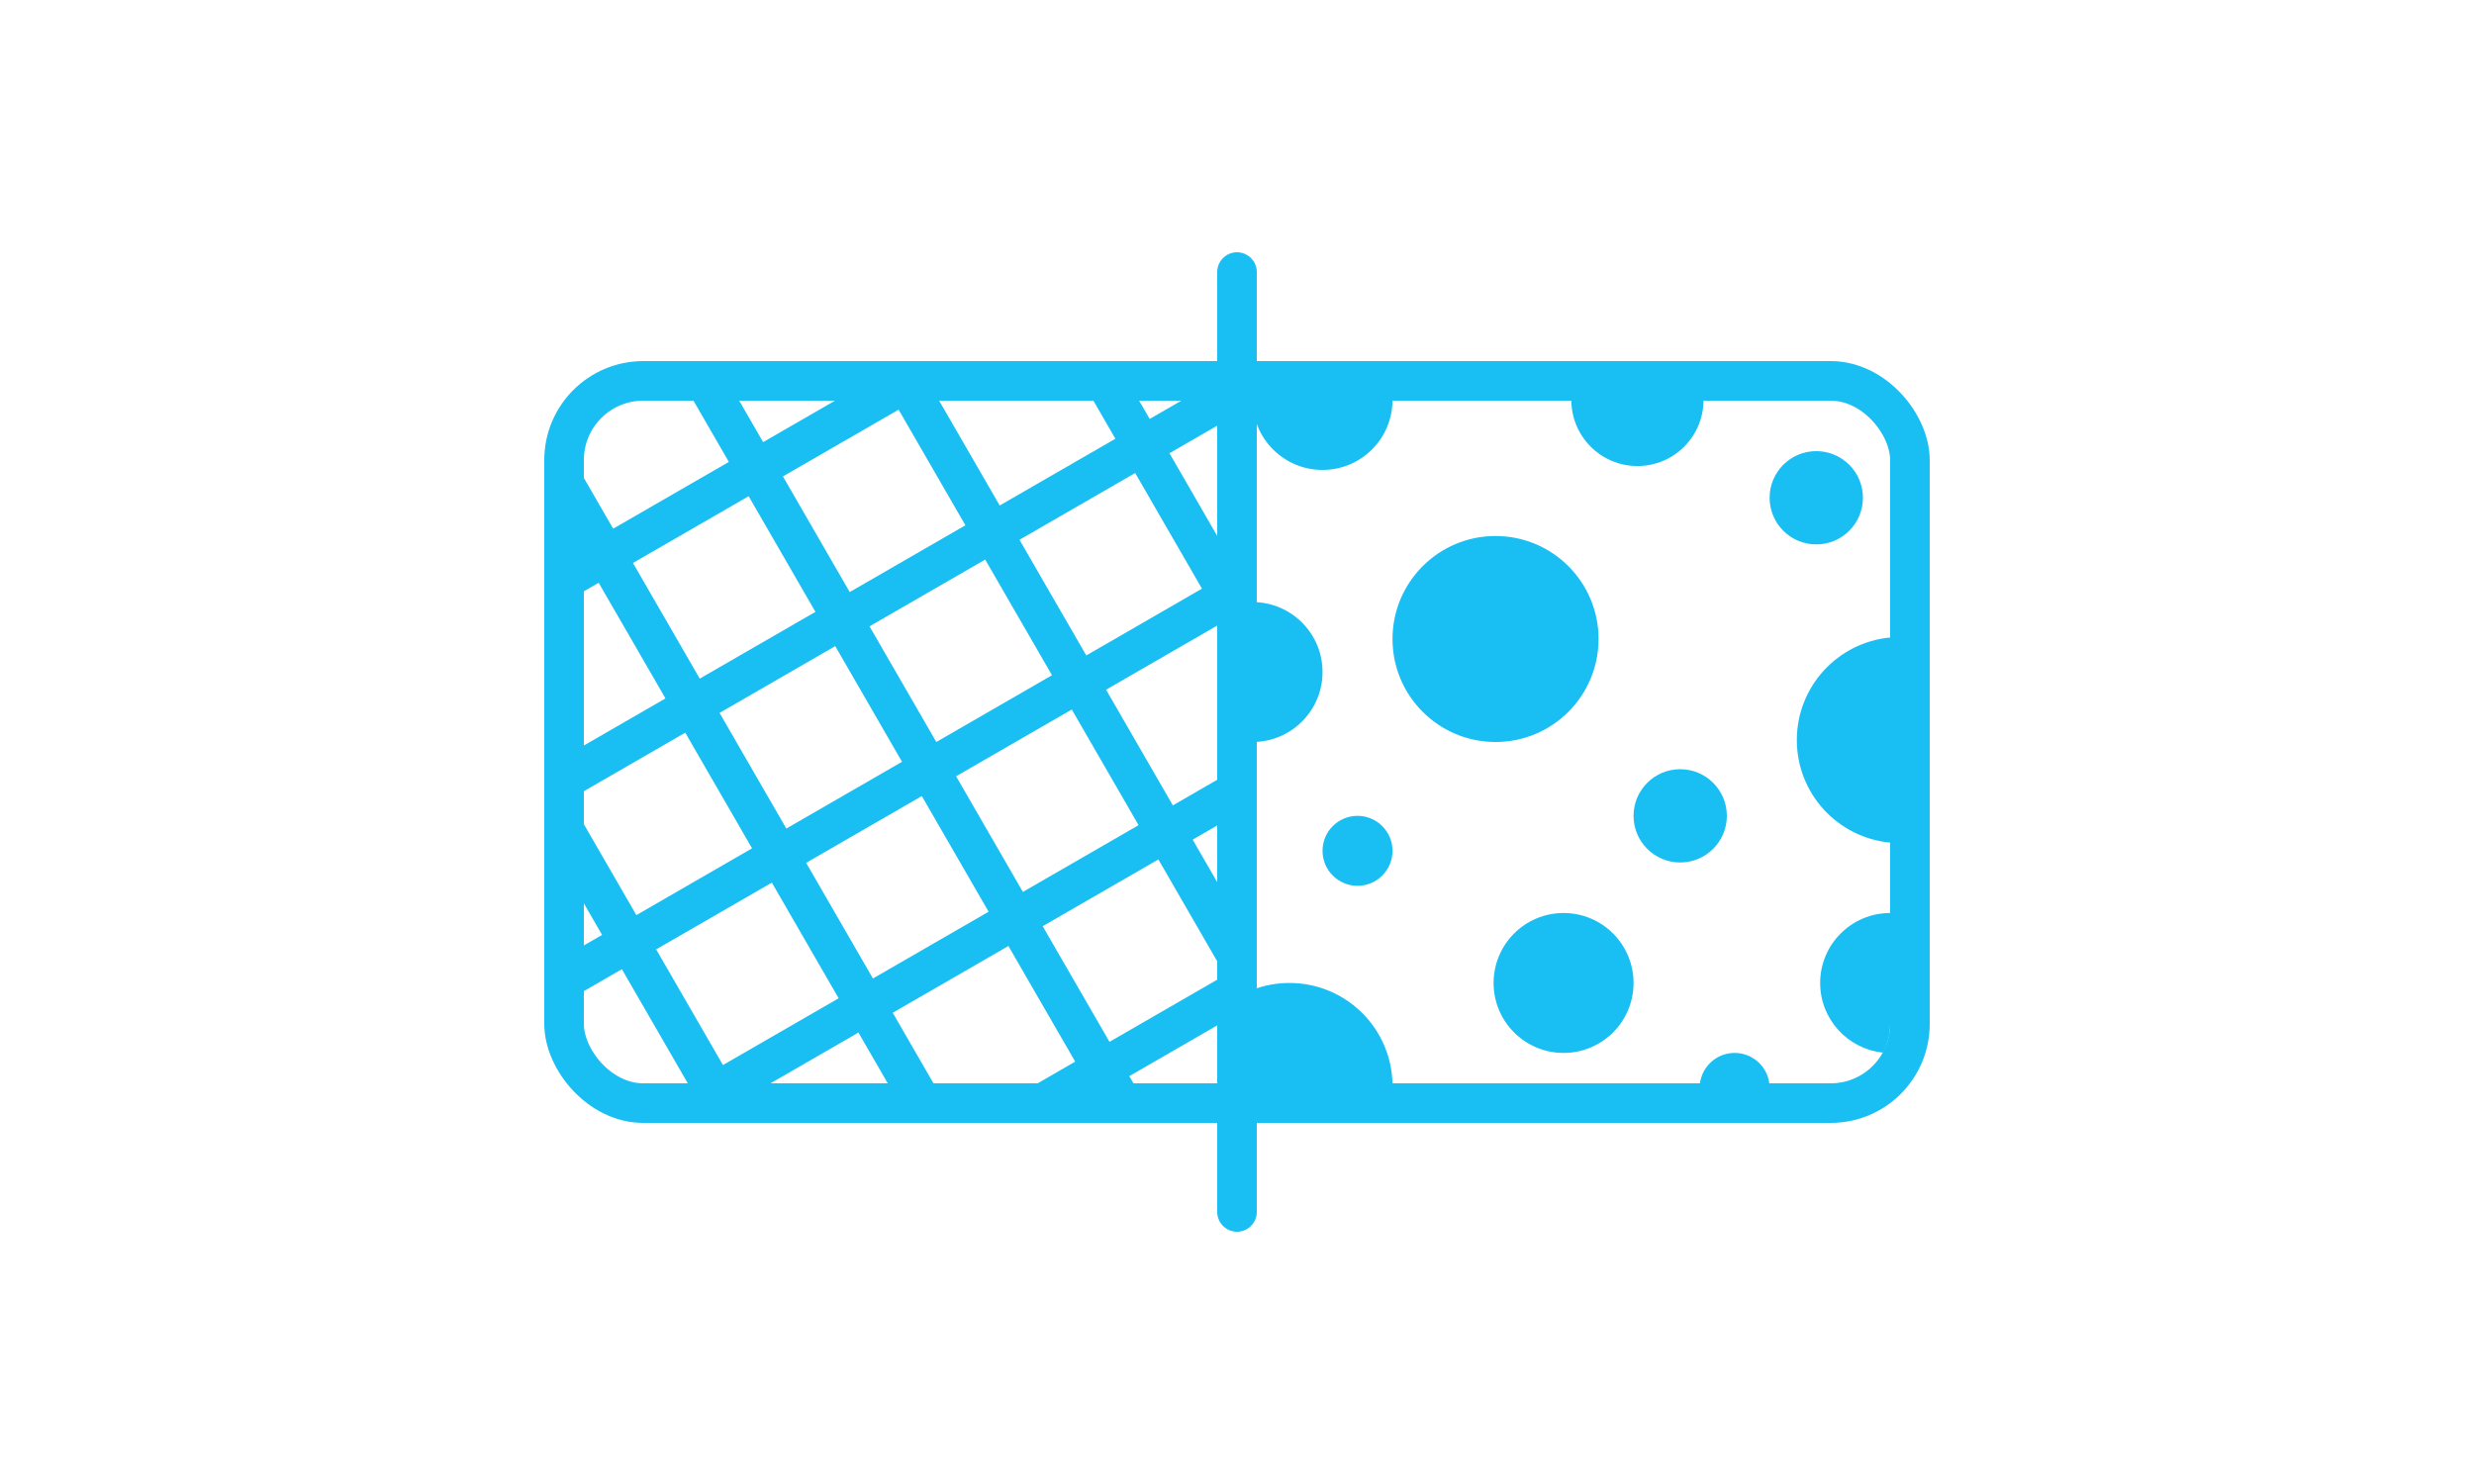
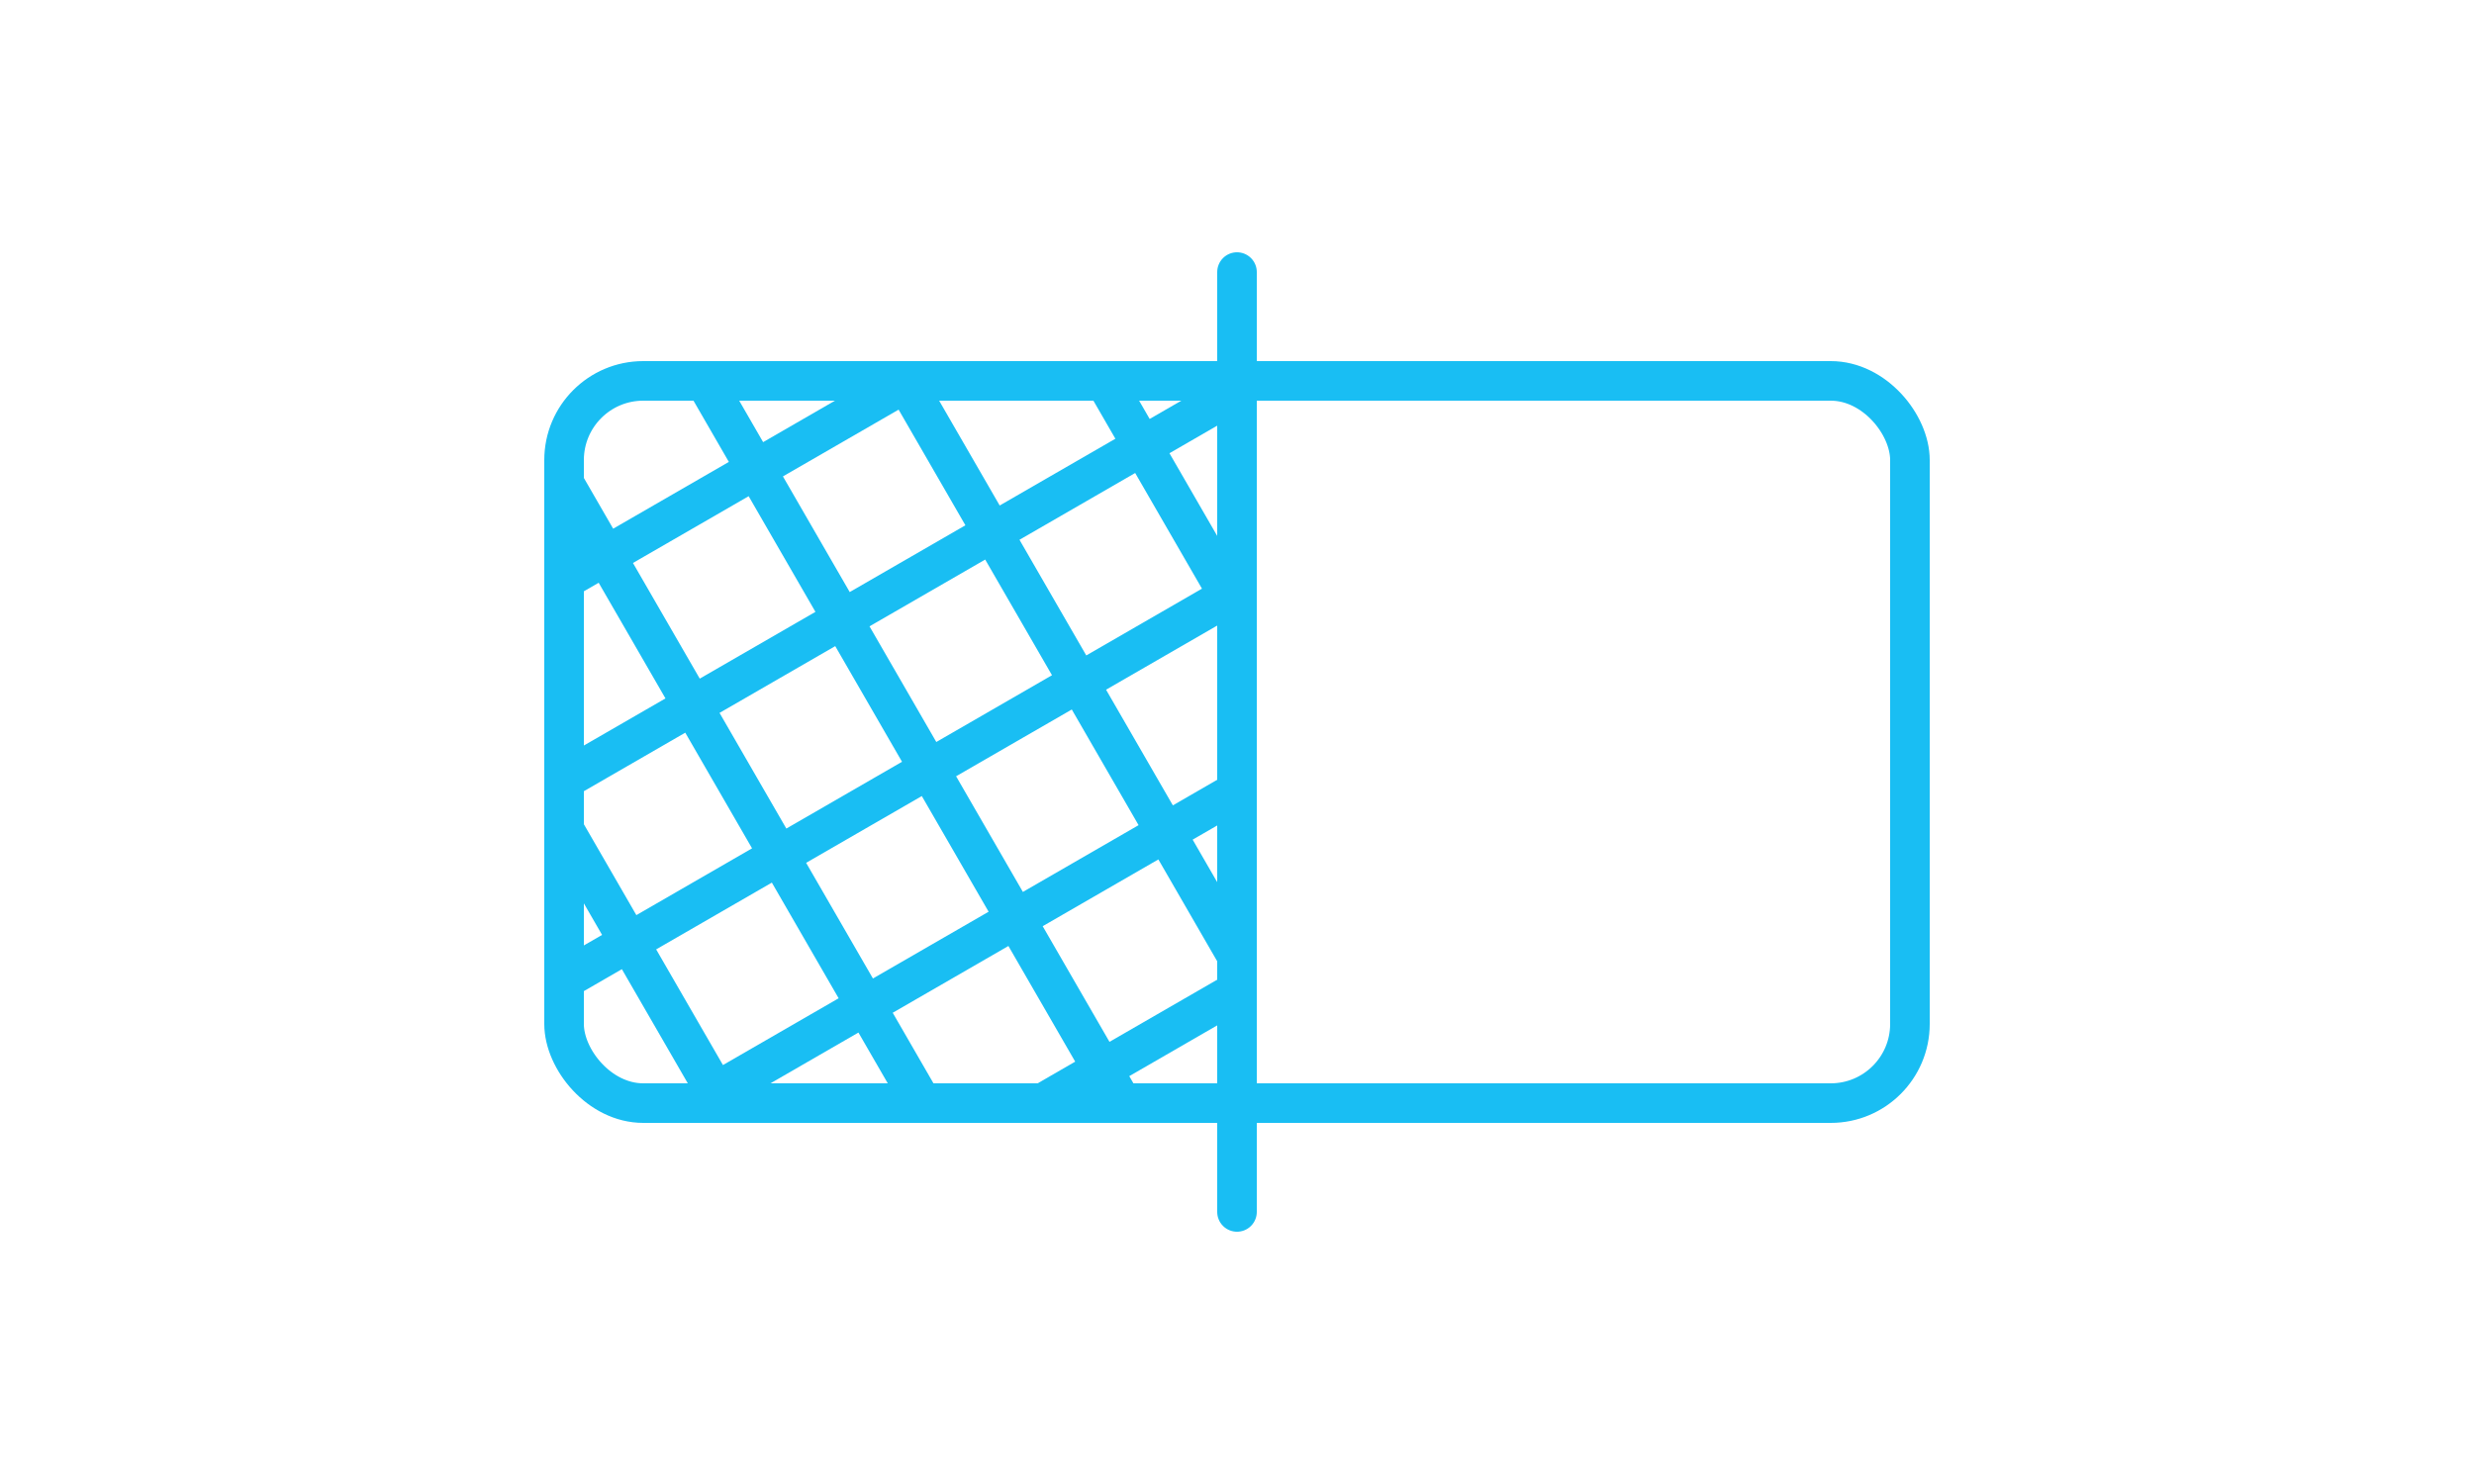
<svg xmlns="http://www.w3.org/2000/svg" width="500" height="300" viewBox="0 0 500 300" fill="none">
  <rect x="114" y="77" width="272" height="146" rx="16" stroke="#19BEF3" stroke-width="8" />
  <path d="M246.857 85.553L236.349 91.621L246.857 109.821V125.966L223.538 139.429L237.037 162.811L246.857 157.141V166.378L241.037 169.738L246.857 179.818V195.817L234.109 173.738L210.729 187.237L224.229 210.618L246.857 197.553V206.791L228.229 217.547L229.15 219.144H209.462L217.3 214.618L203.801 191.237L180.42 204.736L188.738 219.144H179.5L173.491 208.736L155.466 219.144H139.088L125.683 195.926L118 200.361V191.124L121.683 188.998L118 182.619V166.619L128.61 184.997L151.992 171.498L138.493 148.116L118 159.948V150.71L134.493 141.188L120.994 117.808L118 119.536V96.621L123.922 106.879L147.303 93.38L140.073 80.857H149.311L154.23 89.38L168.993 80.857H189.722L202.039 102.191L225.421 88.692L220.897 80.857H230.135L232.349 84.692L238.992 80.857H246.857V85.553ZM132.61 191.925L146.11 215.307L169.491 201.808L155.992 178.426L132.61 191.925ZM162.92 174.426L176.42 197.808L199.801 184.31L186.301 160.927L162.92 174.426ZM193.229 156.927L206.729 180.309L230.109 166.811L216.61 143.429L193.229 156.927ZM145.421 144.116L158.92 167.498L182.301 153.999L168.802 130.617L145.421 144.116ZM175.729 126.617L189.229 149.999L212.609 136.501L199.11 113.119L175.729 126.617ZM127.922 113.808L141.421 137.188L164.802 123.689L151.303 100.309L127.922 113.808ZM206.039 109.119L219.538 132.501L242.92 119.001L229.421 95.62L206.039 109.119ZM158.231 96.309L171.73 119.689L195.11 106.191L181.611 82.811L158.231 96.309Z" fill="#19BEF3" />
-   <path d="M260.607 198.714C271.976 198.714 281.215 207.825 281.424 219.144H253.143V200.093C255.46 199.202 257.977 198.714 260.607 198.714ZM350.572 212.856C354.212 212.856 357.209 215.608 357.6 219.144H343.545C343.936 215.608 346.932 212.856 350.572 212.856ZM316.001 184.571C323.811 184.571 330.143 190.903 330.144 198.714C330.144 206.525 323.812 212.857 316.001 212.857C308.19 212.857 301.857 206.525 301.857 198.714C301.858 190.903 308.19 184.571 316.001 184.571ZM382 207.144C382 209.184 381.489 211.105 380.59 212.788C373.442 212.08 367.858 206.048 367.858 198.714C367.859 190.904 374.19 184.572 382 184.571V207.144ZM274.358 164.928C278.264 164.928 281.43 168.095 281.43 172C281.429 175.905 278.264 179.071 274.358 179.071C270.453 179.071 267.286 175.905 267.286 172C267.286 168.095 270.453 164.928 274.358 164.928ZM339.572 155.5C344.779 155.5 349 159.722 349 164.929C349 170.136 344.779 174.356 339.572 174.356C334.365 174.356 330.144 170.136 330.144 164.929C330.144 159.722 334.365 155.5 339.572 155.5ZM382 170.335C371.422 169.345 363.143 160.444 363.143 149.607C363.143 138.771 371.422 129.868 382 128.878V170.335ZM302.251 108.356C313.75 108.357 323.072 117.679 323.072 129.178C323.072 140.677 313.75 150 302.251 150C290.752 150 281.43 140.677 281.43 129.178C281.43 117.679 290.752 108.356 302.251 108.356ZM253.143 121.714C260.953 121.714 267.286 128.046 267.286 135.856C267.286 143.667 260.953 149.999 253.143 149.999V121.714ZM367.072 91.199C372.279 91.199 376.501 95.42 376.501 100.627C376.501 105.834 372.279 110.056 367.072 110.056C361.865 110.056 357.644 105.834 357.644 100.627C357.644 95.42 361.865 91.199 367.072 91.199ZM281.429 80.857C281.428 88.668 275.097 94.999 267.286 94.999C259.476 94.999 253.143 88.668 253.143 80.857H281.429ZM344.286 80.857C344.286 88.234 338.305 94.214 330.929 94.214C323.552 94.214 317.573 88.234 317.572 80.857H344.286Z" fill="#19BEF3" />
  <line x1="250" y1="55" x2="250" y2="245" stroke="#19BEF3" stroke-width="8" stroke-linecap="round" />
</svg>